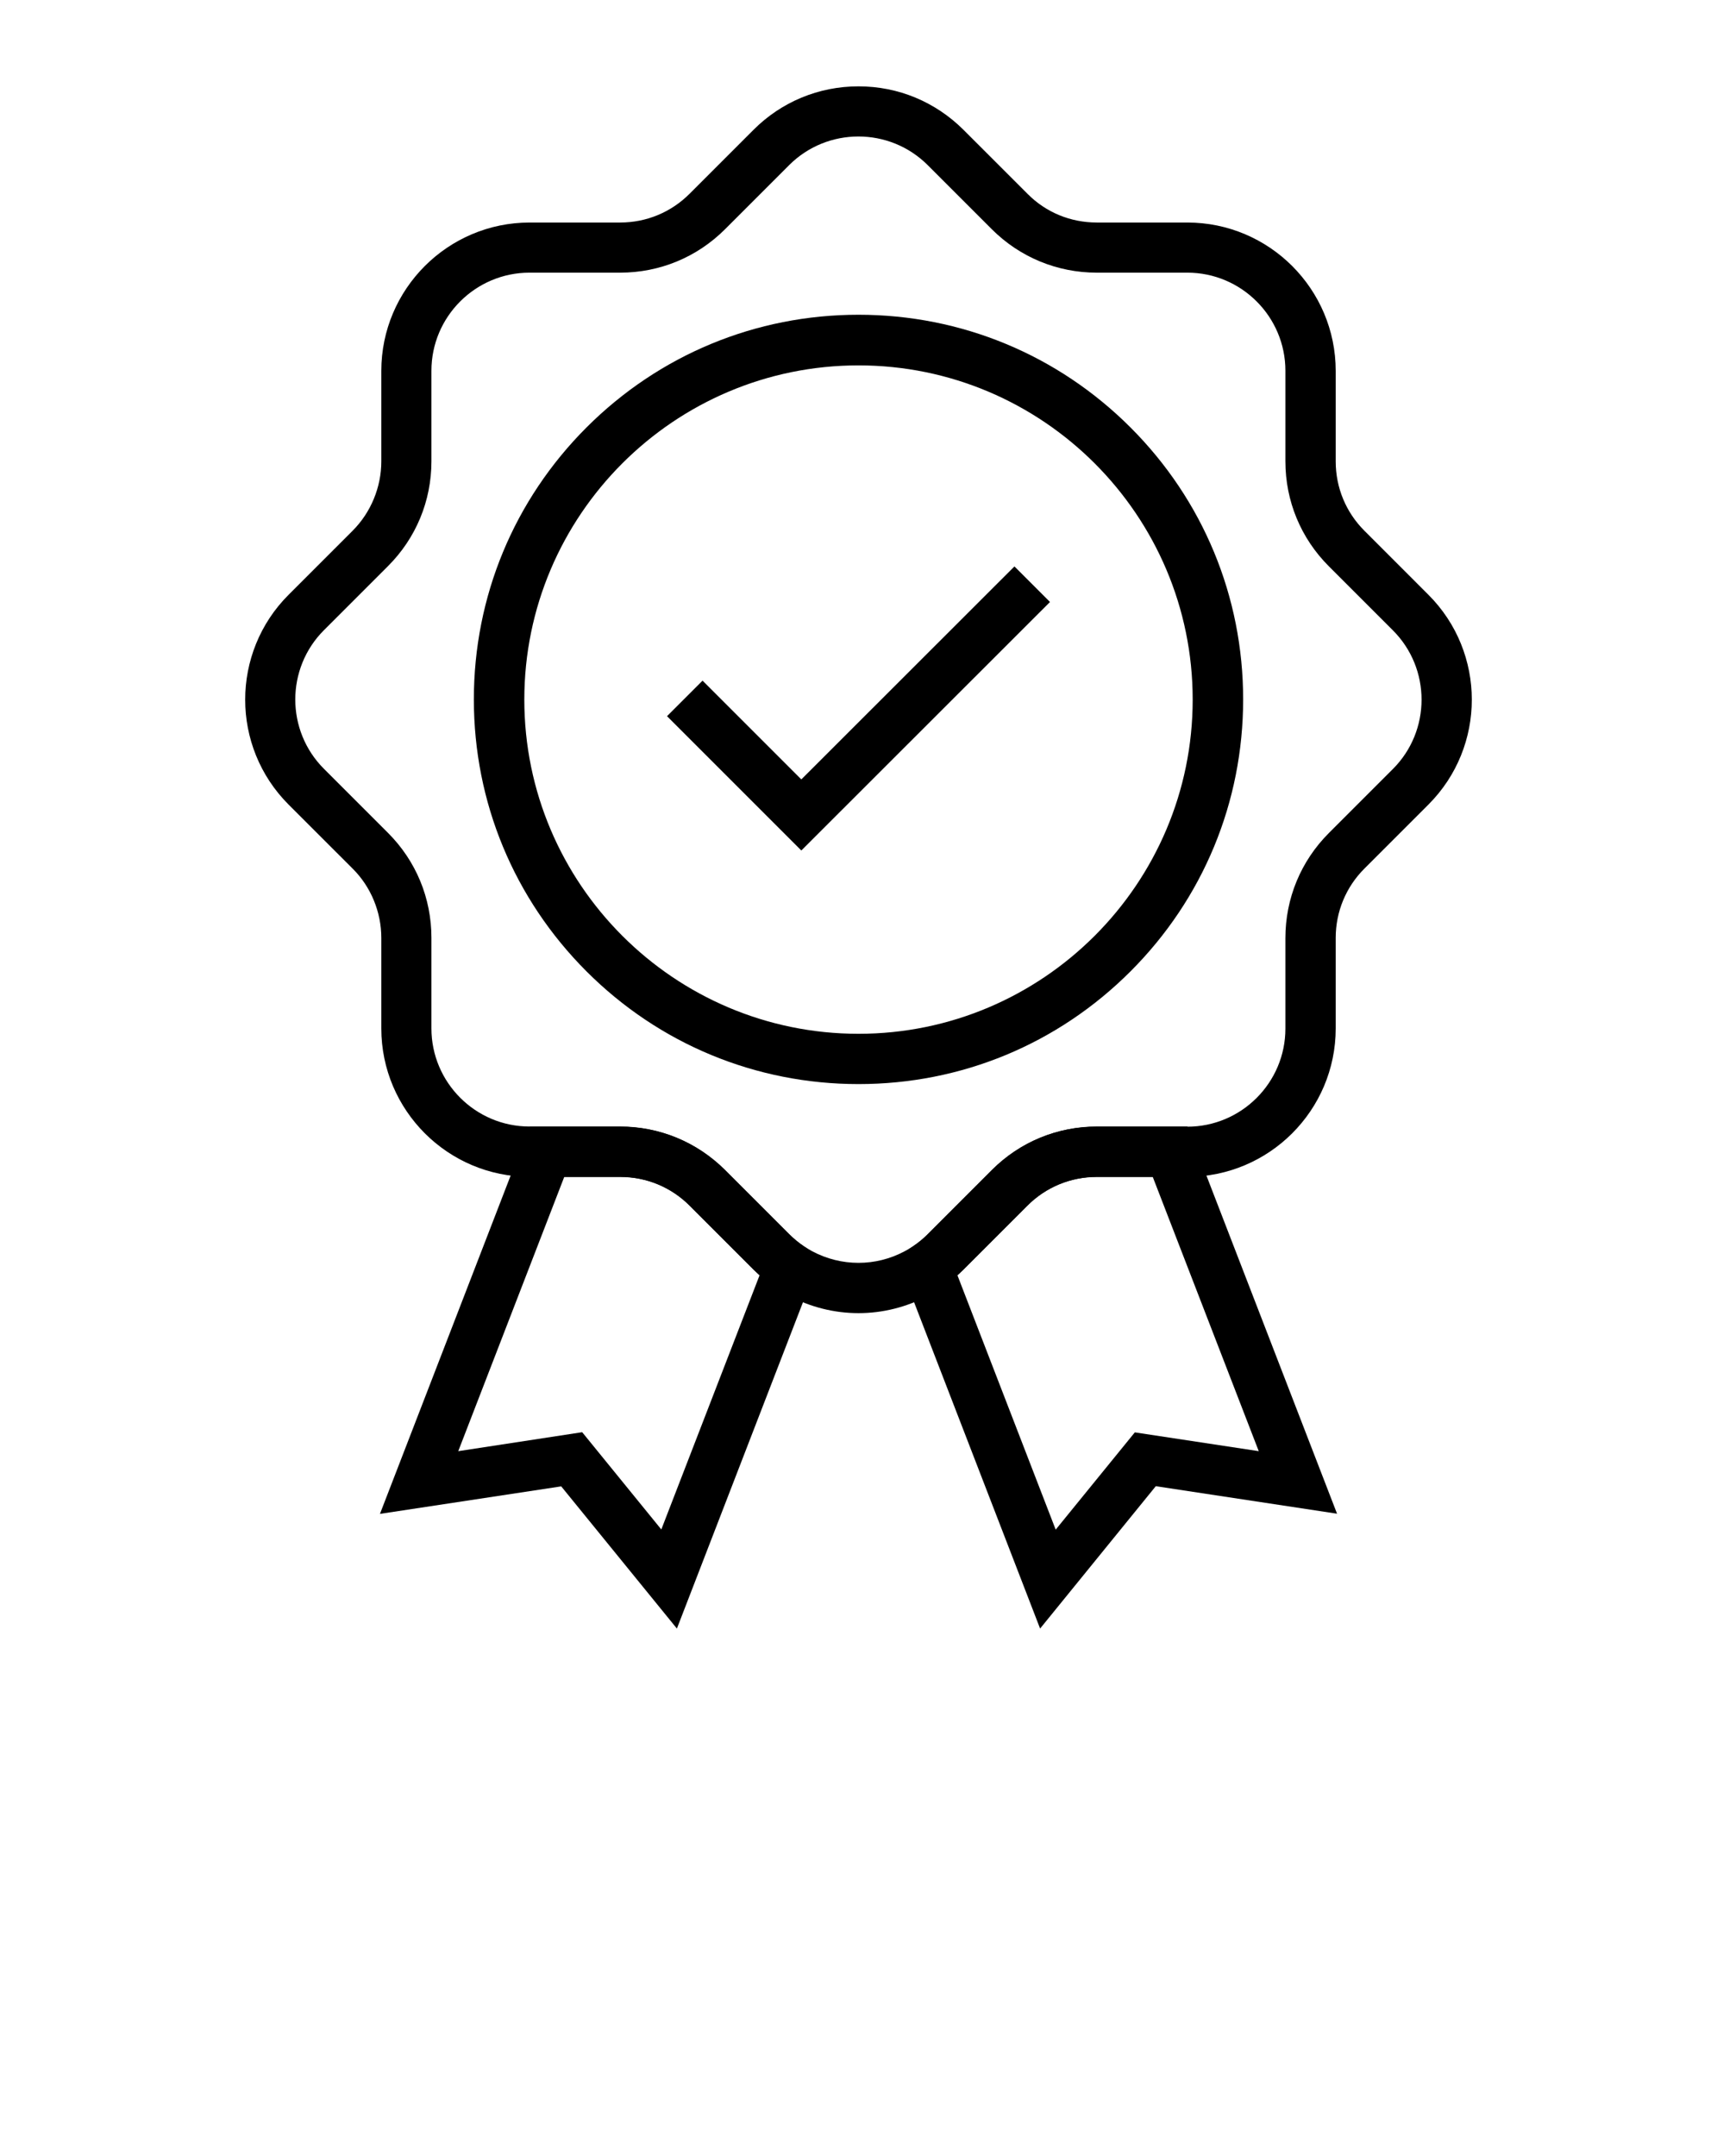
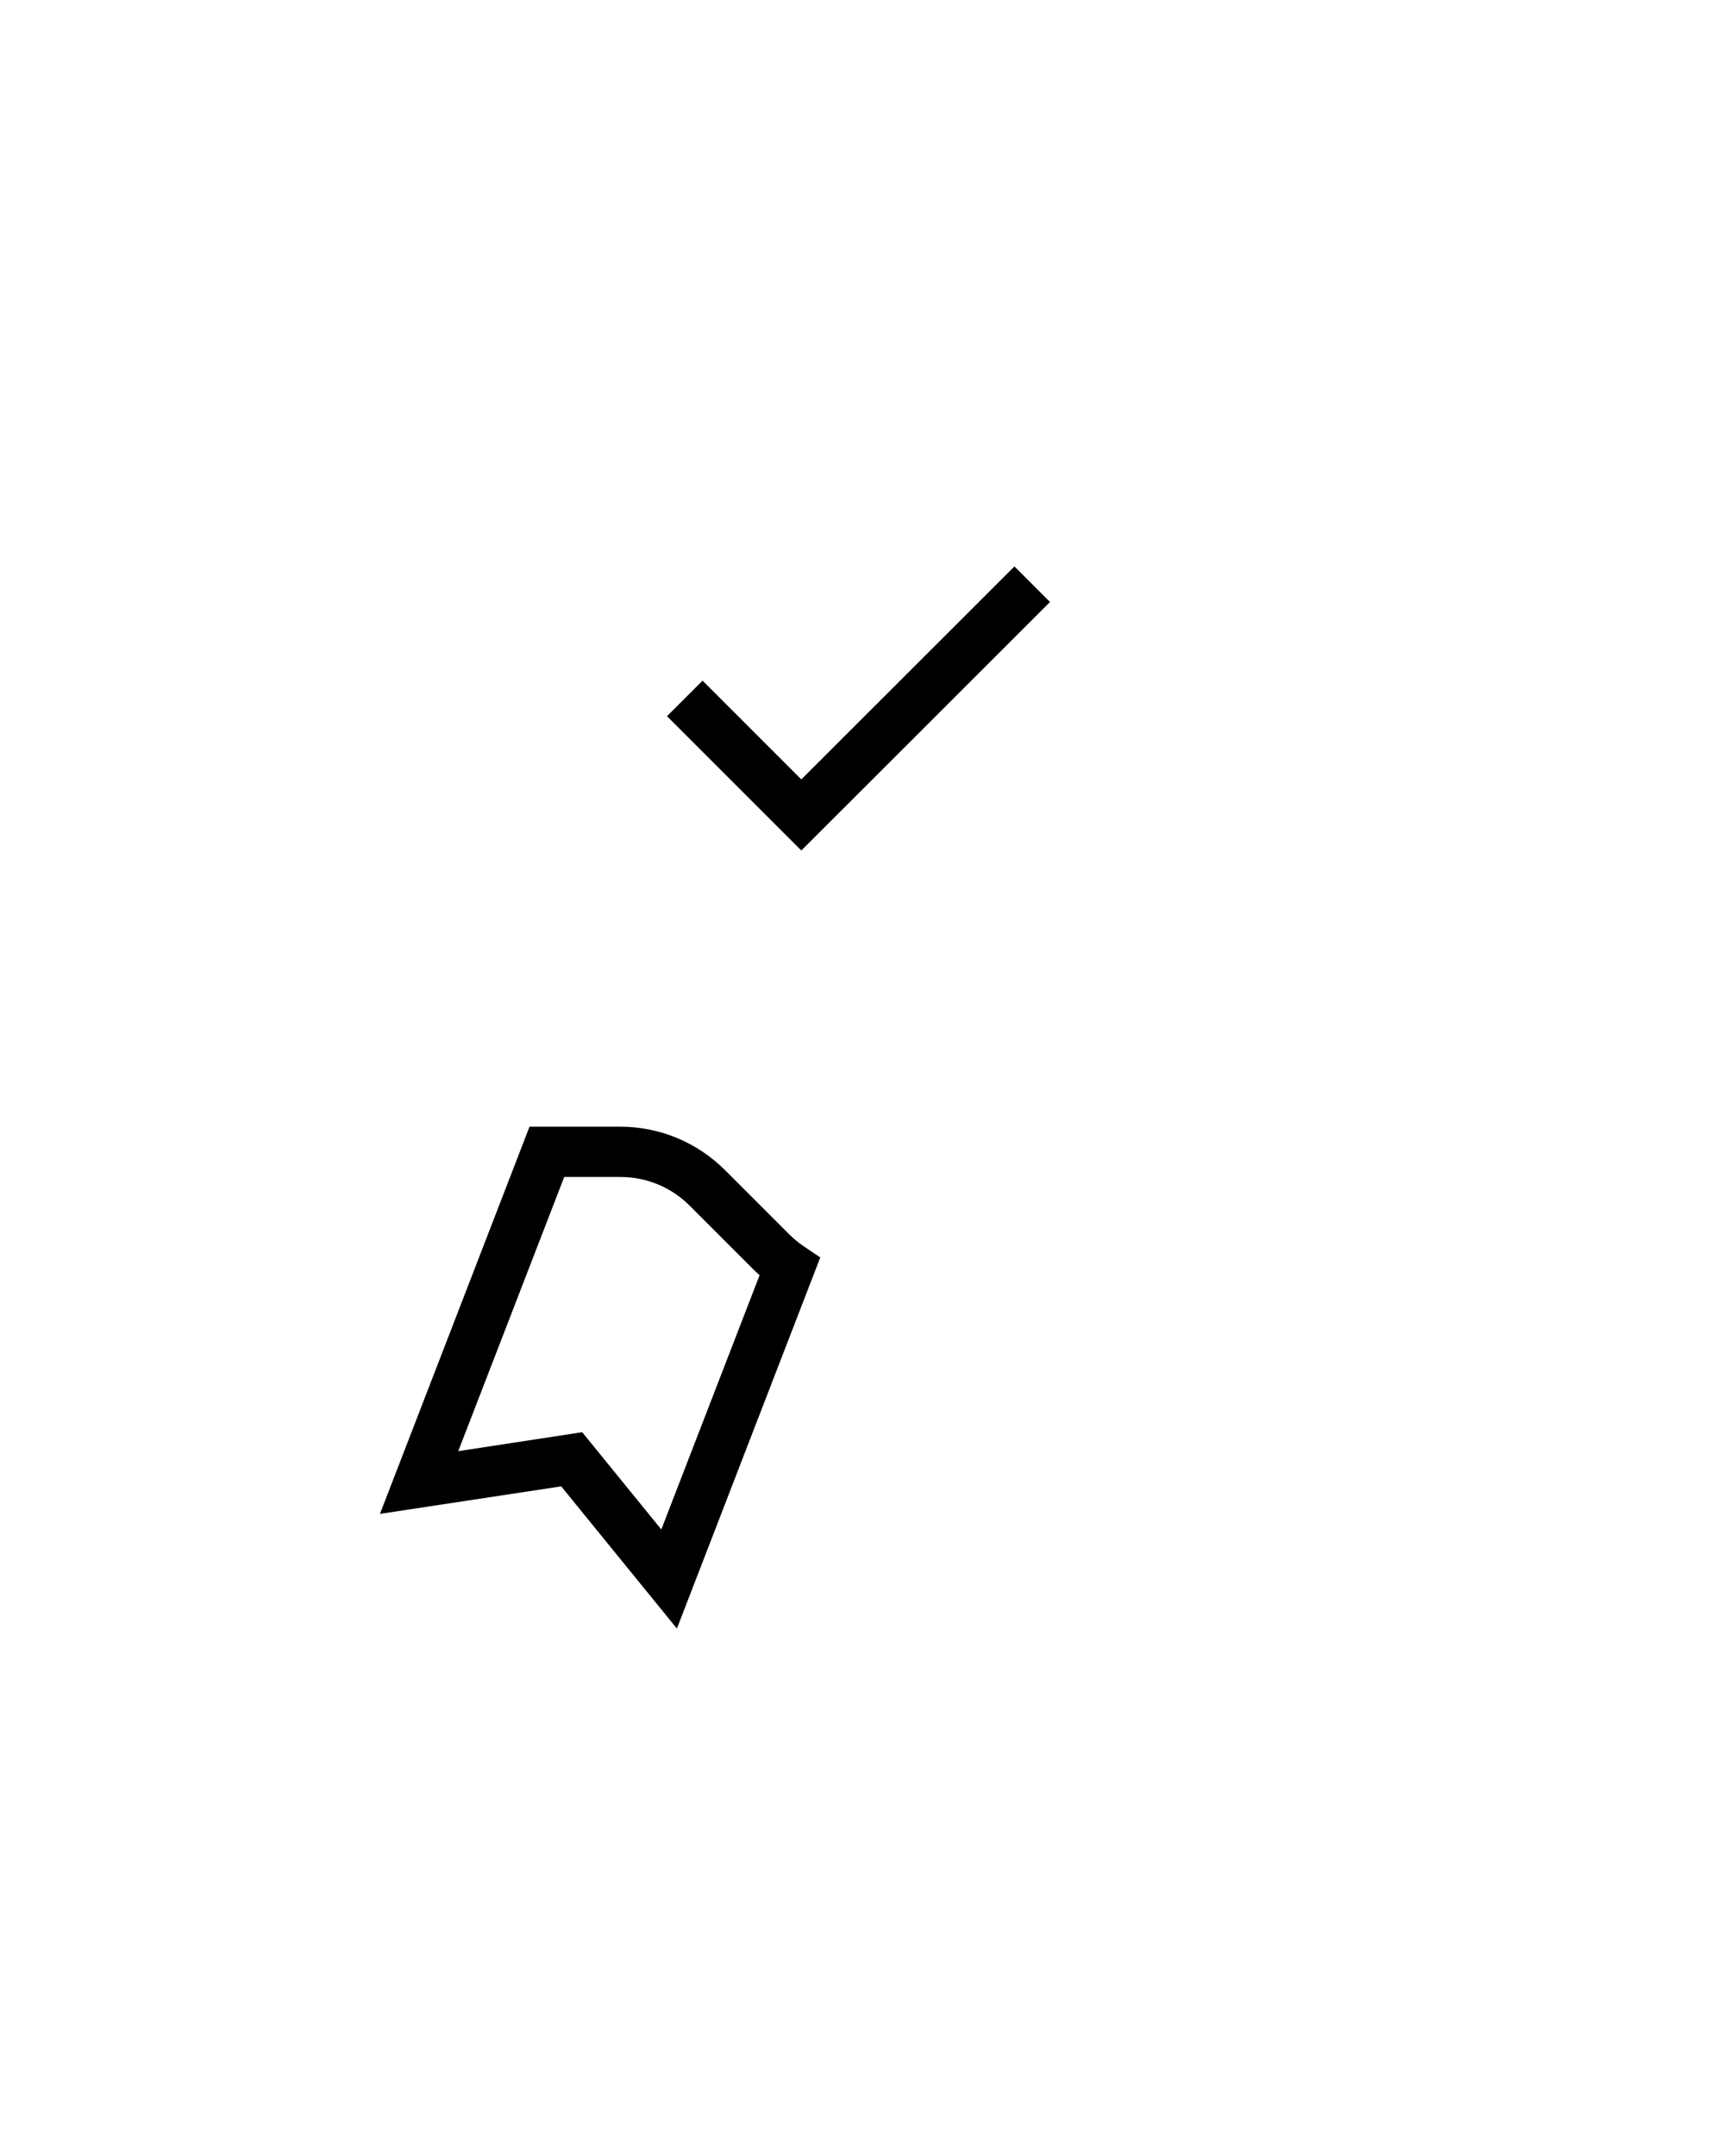
<svg xmlns="http://www.w3.org/2000/svg" width="90" height="113" viewBox="0 0 90 113" fill="none">
-   <path d="M45 56.821C39.612 56.821 34.55 54.721 30.744 50.915C26.939 47.109 24.838 42.047 24.838 36.659C24.838 31.271 26.939 26.209 30.744 22.403C34.55 18.598 39.612 16.497 45 16.497C50.388 16.497 55.45 18.598 59.256 22.403C63.062 26.209 65.162 31.271 65.162 36.659C65.162 42.047 63.062 47.109 59.256 50.915C55.441 54.73 50.388 56.821 45 56.821ZM45 19.151C35.341 19.151 27.483 27.009 27.483 36.668C27.483 46.327 35.341 54.185 45 54.185C54.659 54.185 62.517 46.327 62.517 36.668C62.517 27.009 54.659 19.151 45 19.151Z" fill="black" />
  <path d="M42.003 44.578L34.963 37.538L36.826 35.675L42.003 40.852L53.174 29.689L55.037 31.553L42.003 44.578Z" fill="black" />
-   <path d="M45 68.827C43.743 68.827 42.487 68.519 41.335 67.904C41.098 67.781 40.869 67.641 40.65 67.491C40.237 67.219 39.85 66.894 39.498 66.542L36.141 63.185C35.174 62.218 33.882 61.682 32.511 61.682H27.765C23.476 61.682 19.987 58.192 19.987 53.903V49.157C19.987 47.804 19.442 46.477 18.484 45.527L15.126 42.17C12.094 39.138 12.094 34.207 15.126 31.175L18.484 27.817C19.442 26.859 19.987 25.532 19.987 24.188V19.441C19.987 15.152 23.476 11.663 27.765 11.663H32.511C33.882 11.663 35.174 11.127 36.141 10.16L39.498 6.803C40.966 5.335 42.917 4.526 45 4.526C47.083 4.526 49.026 5.335 50.502 6.803L53.86 10.16C54.826 11.136 56.118 11.663 57.489 11.663H62.236C66.525 11.663 70.014 15.152 70.014 19.441V24.188C70.014 25.559 70.55 26.851 71.517 27.817L74.874 31.175C77.906 34.207 77.906 39.138 74.874 42.17L71.517 45.527C70.55 46.494 70.014 47.786 70.014 49.157V53.903C70.014 58.192 66.525 61.682 62.236 61.682H57.489C56.118 61.682 54.826 62.218 53.86 63.185L50.502 66.542C50.151 66.894 49.764 67.219 49.351 67.491C49.14 67.641 48.903 67.772 48.665 67.904C47.514 68.519 46.257 68.827 45 68.827ZM27.756 14.291C24.926 14.291 22.614 16.594 22.614 19.433V24.179C22.614 26.253 21.806 28.204 20.338 29.672L16.981 33.029C14.977 35.033 14.977 38.294 16.981 40.298L20.338 43.655C21.806 45.123 22.614 47.074 22.614 49.157V53.903C22.614 56.733 24.917 59.045 27.756 59.045H32.502C34.576 59.045 36.528 59.853 38.004 61.321L41.362 64.679C41.599 64.916 41.854 65.127 42.126 65.311C42.267 65.408 42.416 65.496 42.575 65.584C44.095 66.393 45.906 66.393 47.417 65.584C47.575 65.505 47.725 65.408 47.865 65.32C48.138 65.136 48.402 64.925 48.63 64.688L51.988 61.33C53.455 59.862 55.407 59.054 57.489 59.054H62.236C65.066 59.054 67.377 56.751 67.377 53.912V49.166C67.377 47.092 68.186 45.132 69.654 43.664L73.011 40.307C75.015 38.303 75.015 35.042 73.011 33.038L69.654 29.681C68.186 28.213 67.377 26.262 67.377 24.179V19.433C67.377 16.602 65.075 14.291 62.236 14.291H57.489C55.415 14.291 53.455 13.482 51.988 12.015L48.63 8.657C46.626 6.653 43.365 6.653 41.362 8.657L38.004 12.015C36.536 13.482 34.585 14.291 32.502 14.291H27.756Z" fill="black" />
  <path d="M35.481 85.359L29.417 77.906L19.916 79.348L27.756 59.054H32.502C34.576 59.054 36.527 59.862 38.004 61.33L41.361 64.688C41.599 64.925 41.853 65.136 42.126 65.32L42.996 65.909L35.481 85.359ZM30.516 75.067L34.664 80.165L39.815 66.841C39.709 66.744 39.603 66.647 39.507 66.551L36.149 63.193C35.183 62.227 33.891 61.69 32.52 61.69H29.575L24.02 76.061L30.516 75.067Z" fill="black" />
-   <path d="M54.519 85.359L47.004 65.9L47.874 65.311C48.147 65.127 48.401 64.916 48.639 64.679L51.996 61.321C53.464 59.853 55.415 59.045 57.498 59.045H62.244L70.084 79.339L60.583 77.897L54.519 85.359ZM50.185 66.841L55.336 80.174L59.484 75.076L65.98 76.061L60.425 61.69H57.48C56.109 61.69 54.817 62.227 53.851 63.193L50.493 66.551C50.397 66.647 50.291 66.744 50.185 66.841Z" fill="black" />
</svg>